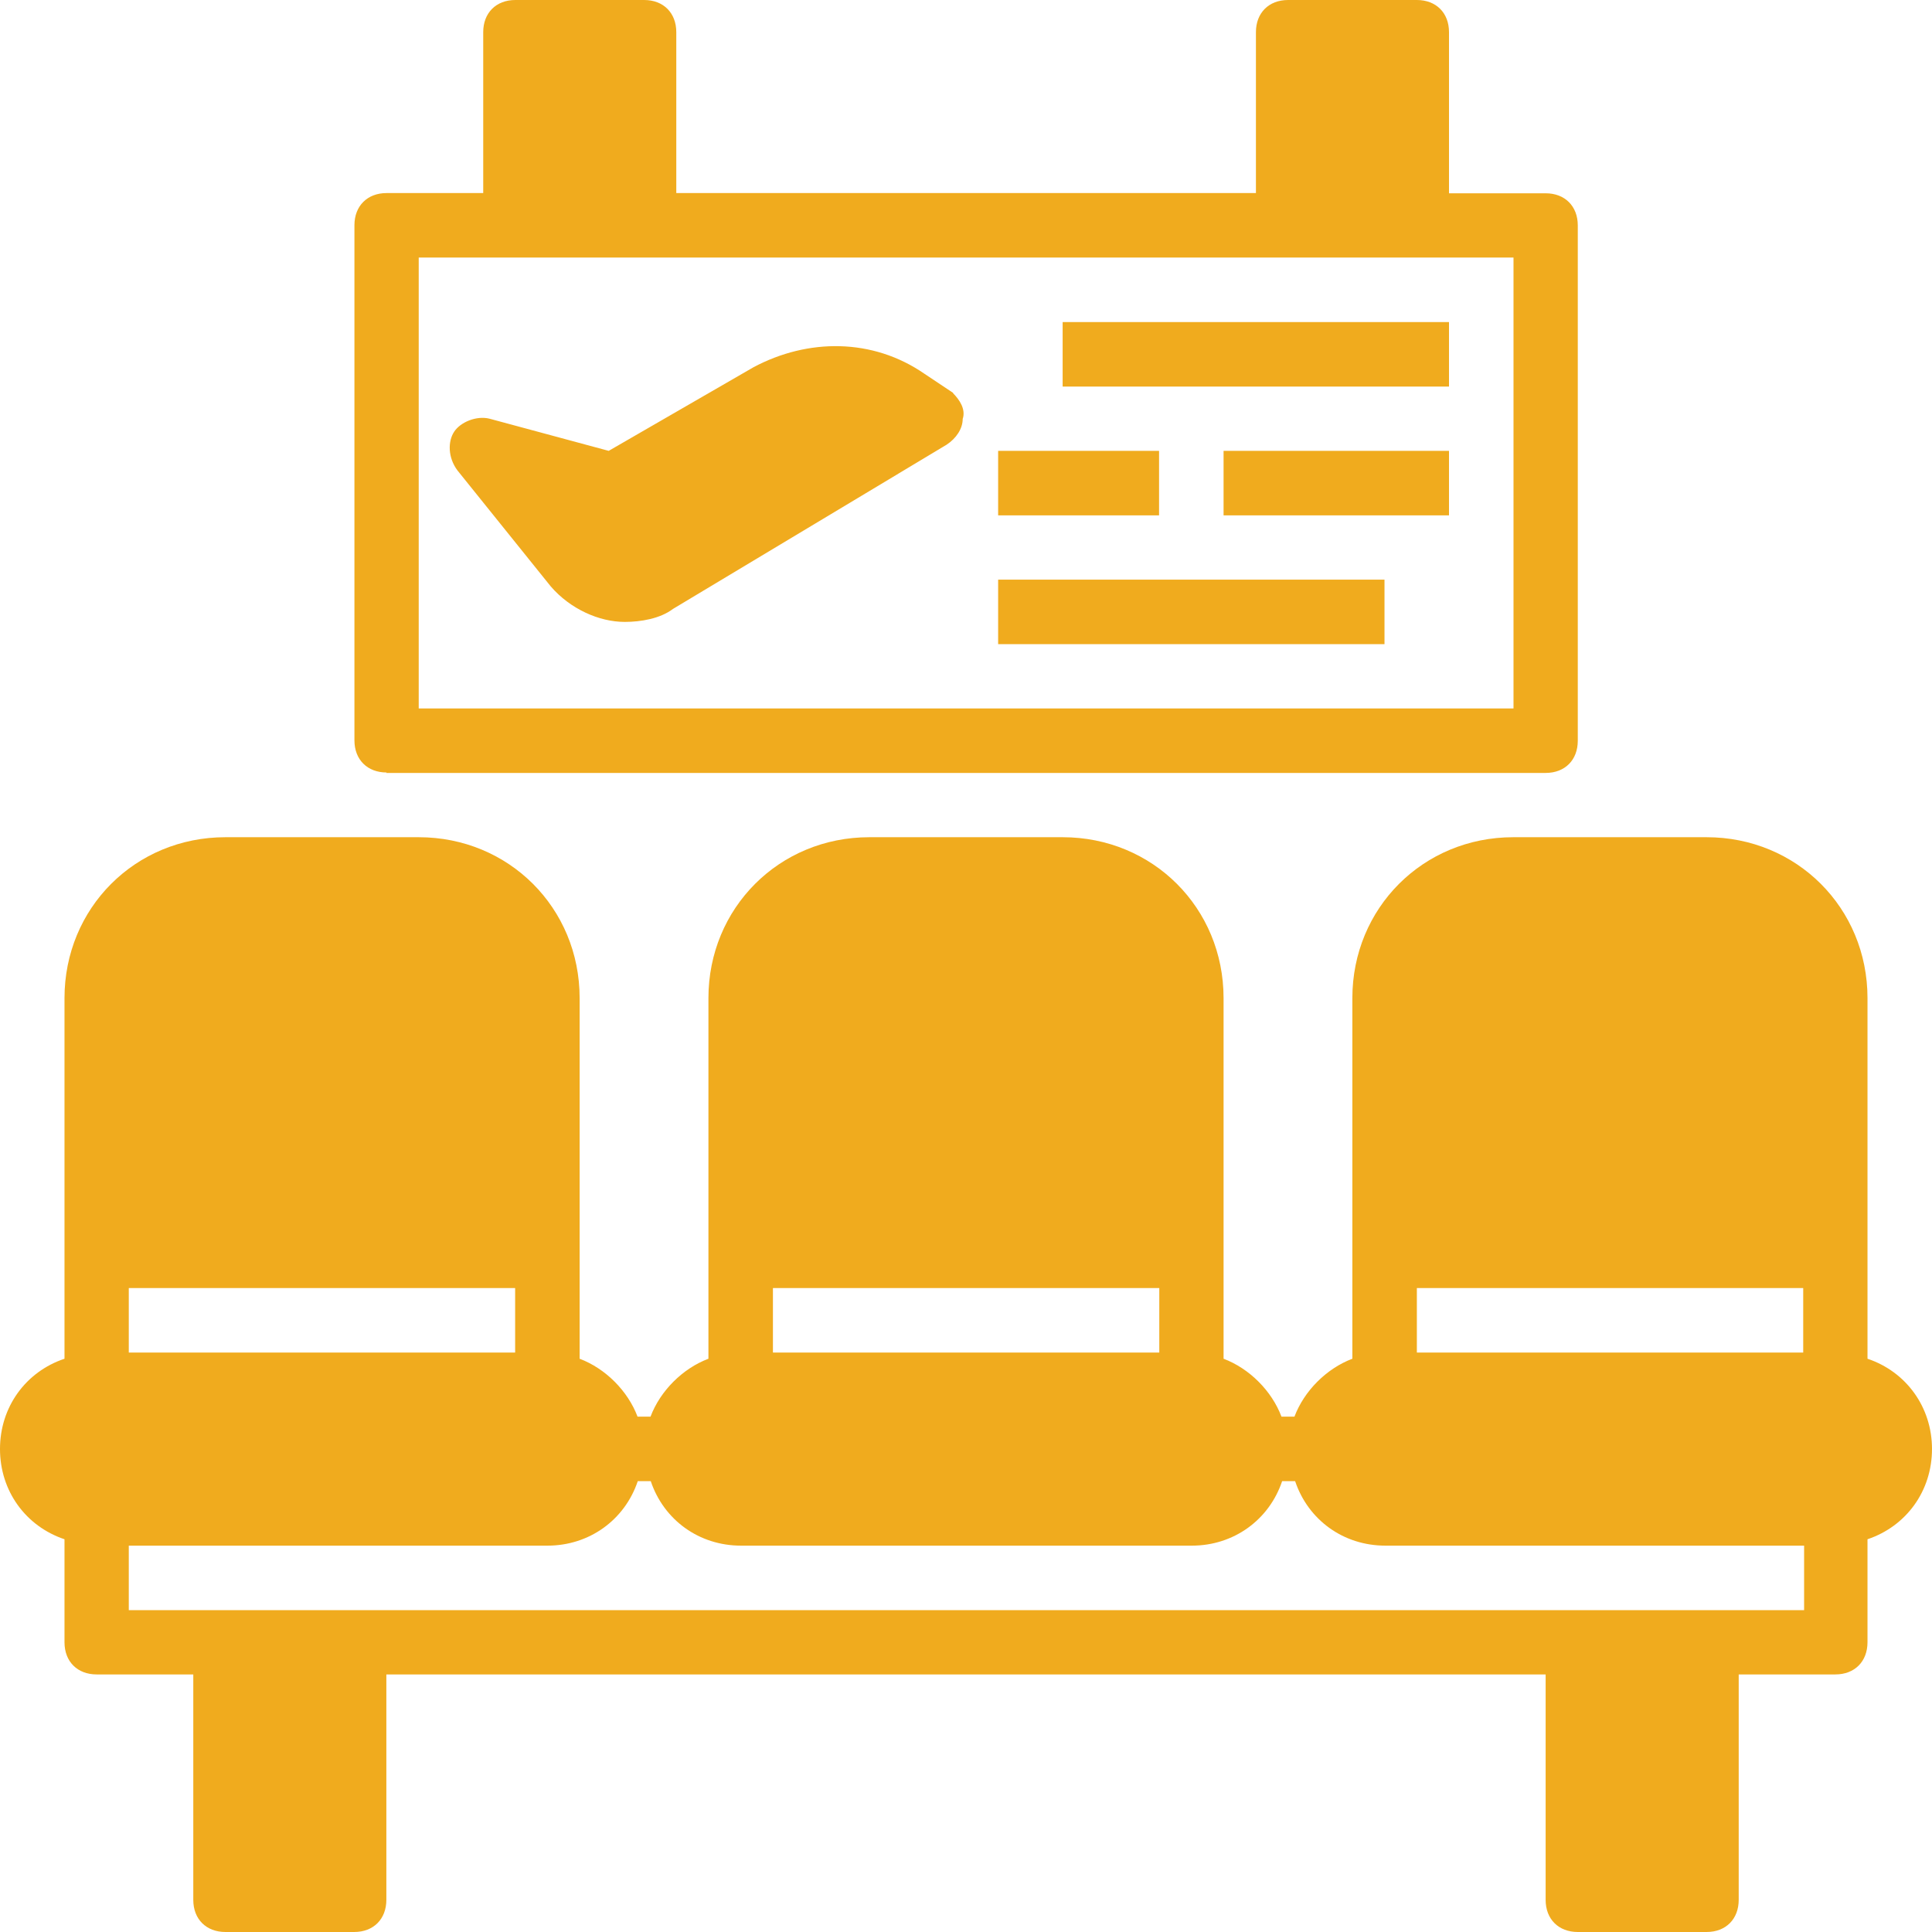
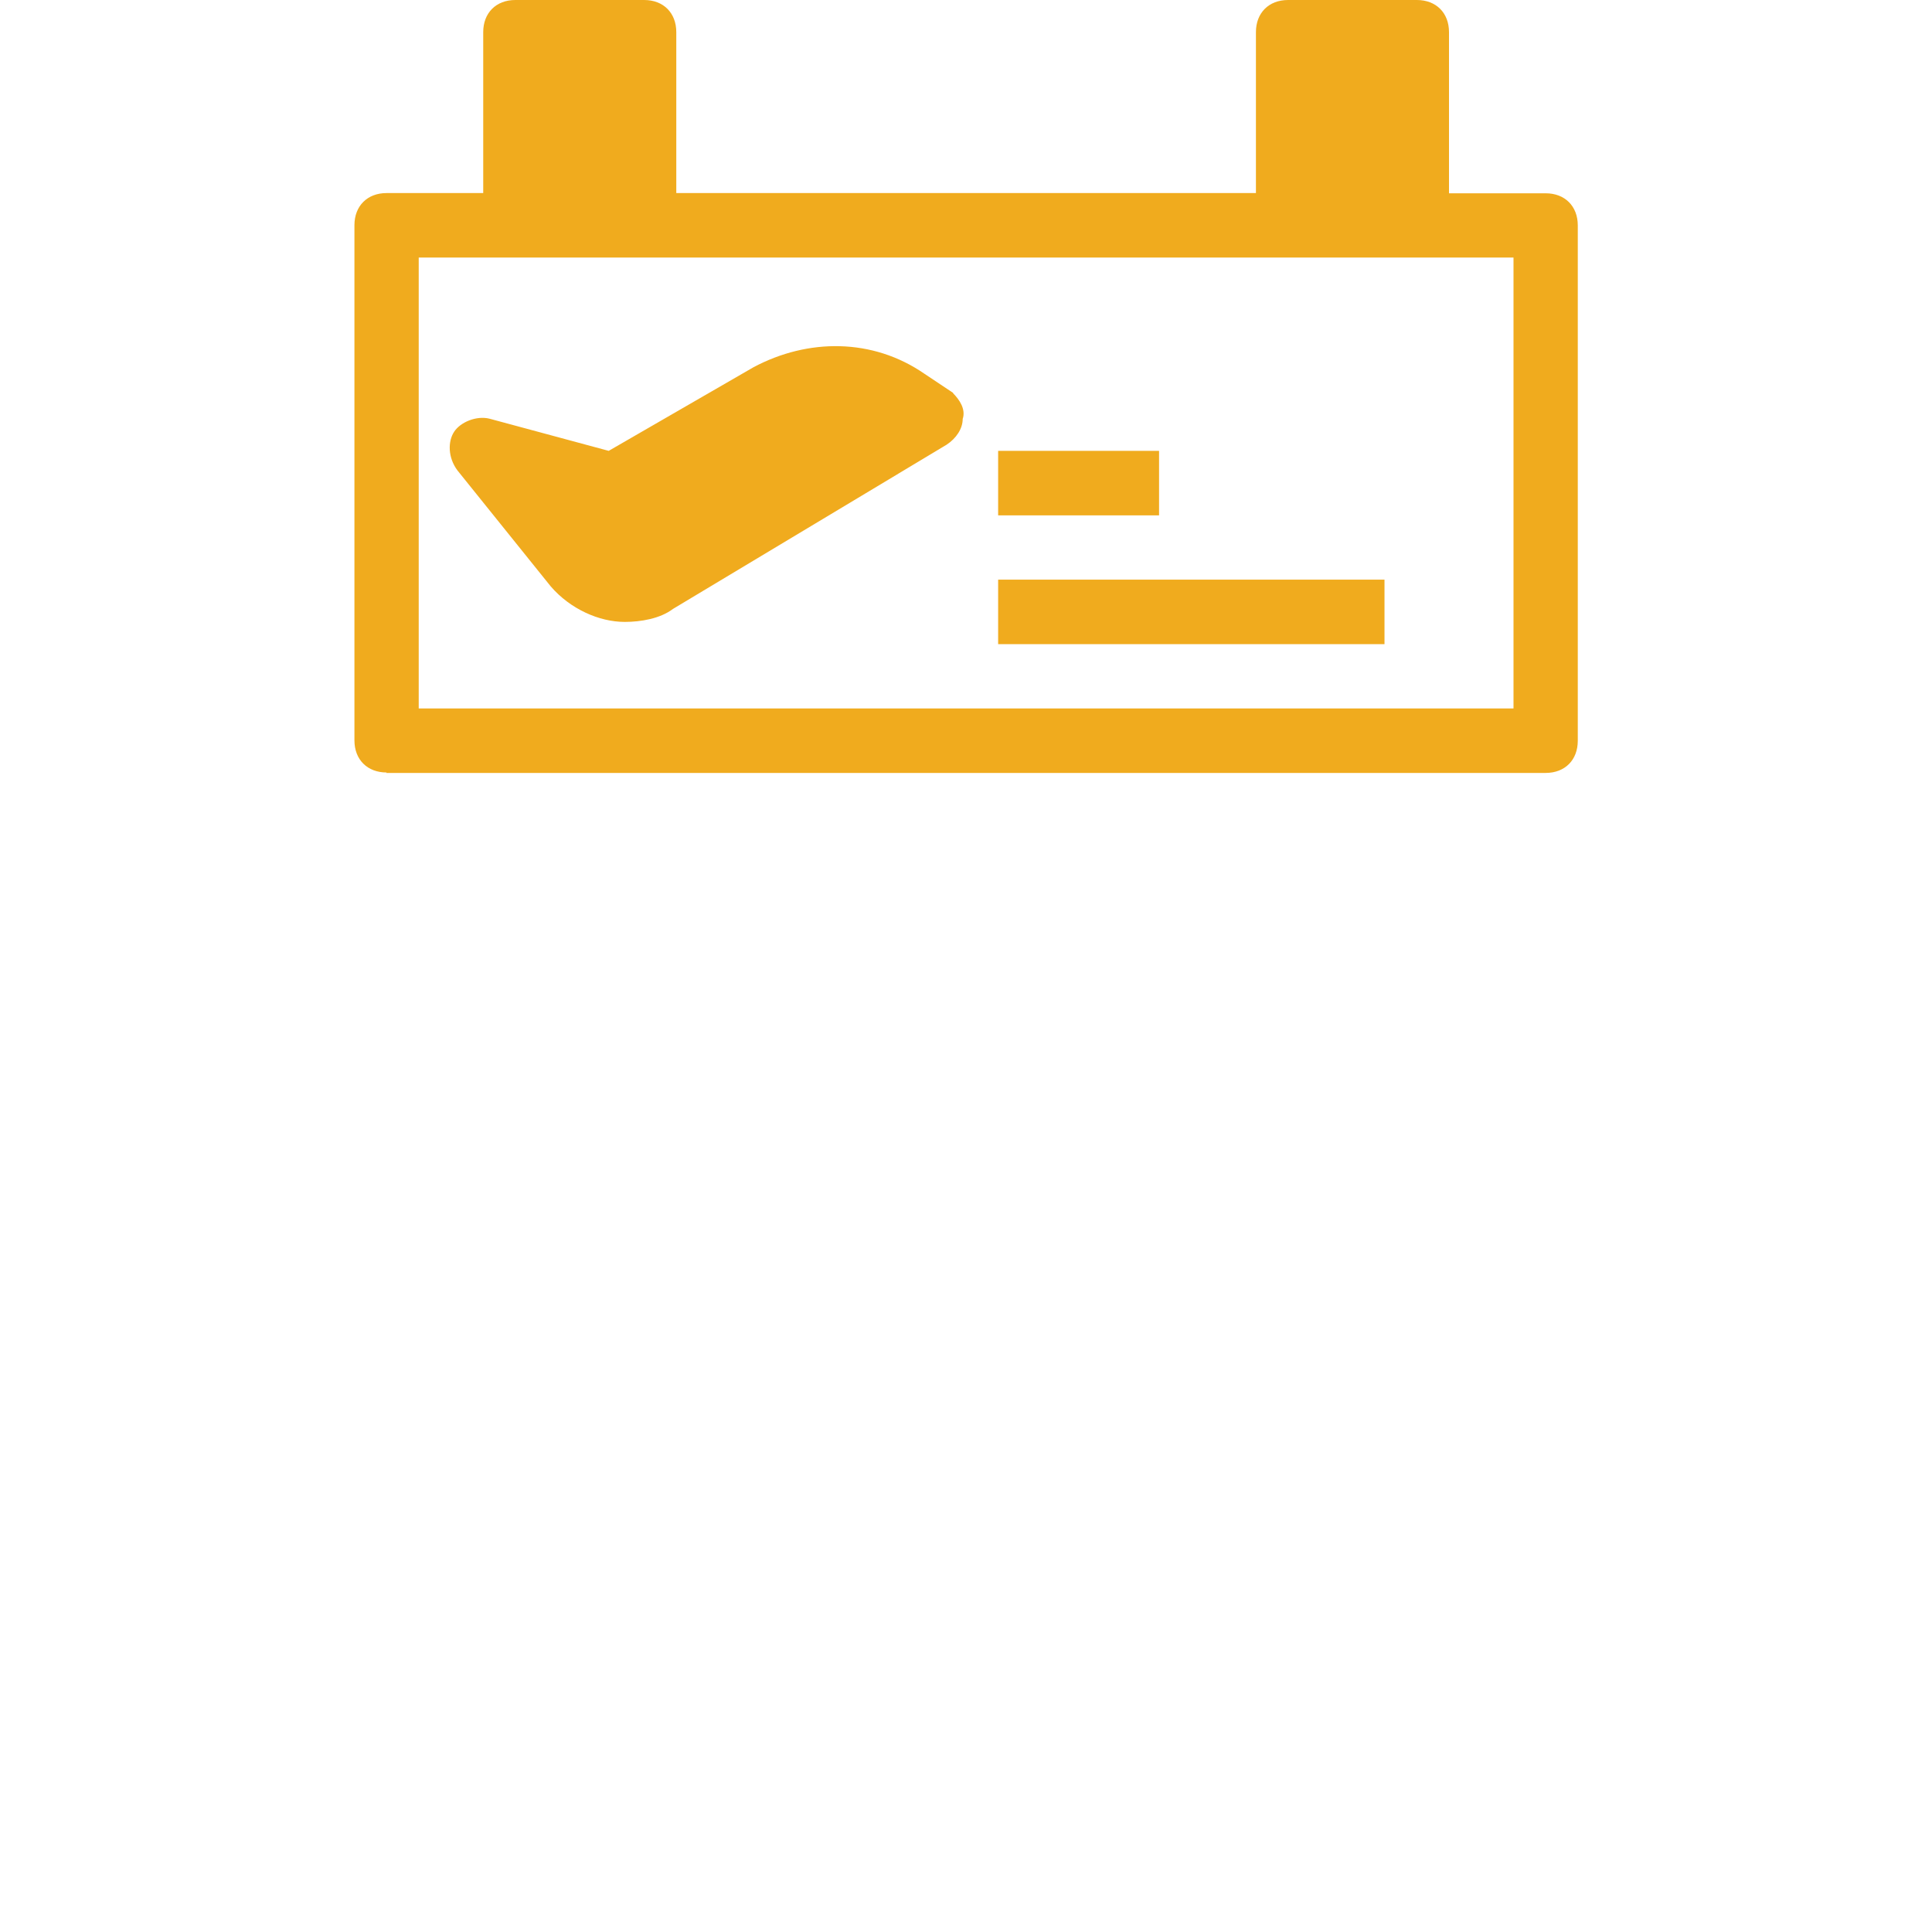
<svg xmlns="http://www.w3.org/2000/svg" id="Layer_2" data-name="Layer 2" viewBox="0 0 87.76 87.76">
  <defs>
    <style>      .cls-1 {        fill: #f0ab1e;      }    </style>
  </defs>
  <g id="Layer_1-2" data-name="Layer 1">
    <g id="Layer_33" data-name="Layer 33">
      <g>
-         <path class="cls-1" d="M87.76,65.82c0-1.9-1.17-3.51-2.93-4.1v-16.38c0-4.1-3.22-7.31-7.31-7.31h-8.78c-4.1,0-7.31,3.22-7.31,7.31v16.38c-1.17.44-2.19,1.46-2.63,2.63h-.59c-.44-1.17-1.46-2.19-2.63-2.63v-16.38c0-4.1-3.22-7.31-7.31-7.31h-8.78c-4.1,0-7.31,3.22-7.31,7.31v16.38c-1.17.44-2.19,1.46-2.63,2.63h-.59c-.44-1.17-1.46-2.19-2.63-2.63v-16.38c0-4.1-3.22-7.31-7.31-7.31h-8.78c-4.1,0-7.31,3.22-7.31,7.31v16.38c-1.76.59-2.93,2.19-2.93,4.1s1.17,3.51,2.93,4.1v4.68c0,.88.59,1.46,1.46,1.46h4.39v10.24c0,.88.59,1.46,1.46,1.46h5.85c.88,0,1.46-.59,1.46-1.46v-10.24h52.66v10.24c0,.88.59,1.46,1.46,1.46h5.85c.88,0,1.46-.59,1.46-1.46v-10.24h4.39c.88,0,1.46-.59,1.46-1.46v-4.68c1.76-.59,2.93-2.19,2.93-4.1ZM81.91,58.51v2.93h-17.55v-2.93h17.55ZM52.66,58.51v2.93h-17.55v-2.93h17.55ZM23.4,58.51v2.93H5.85v-2.93h17.55ZM77.53,73.14H5.85v-2.93h19.02c1.9,0,3.51-1.17,4.1-2.93h.59c.59,1.76,2.19,2.93,4.1,2.93h20.48c1.9,0,3.51-1.17,4.1-2.93h.59c.59,1.76,2.19,2.93,4.1,2.93h19.02v2.93h-4.39Z" />
        <path class="cls-1" d="M17.55,35.11h52.66c.88,0,1.46-.59,1.46-1.46V10.24c0-.88-.59-1.46-1.46-1.46h-4.39V1.46c0-.88-.59-1.46-1.46-1.46h-5.85c-.88,0-1.46.59-1.46,1.46v7.31h-26.33V1.46c0-.88-.59-1.46-1.46-1.46h-5.85c-.88,0-1.46.59-1.46,1.46v7.31h-4.39c-.88,0-1.46.59-1.46,1.46v23.4c0,.88.59,1.46,1.46,1.46ZM19.02,11.7h49.73v20.48H19.02V11.7Z" />
        <path class="cls-1" d="M43.3,17.85l-1.32-.88c-2.34-1.61-5.27-1.61-7.75-.29l-6.58,3.8-5.41-1.46c-.59-.15-1.32.15-1.61.59s-.29,1.17.15,1.76l4.24,5.27c.88,1.02,2.19,1.61,3.36,1.61.73,0,1.61-.15,2.19-.59l12.43-7.46c.44-.29.73-.73.73-1.17.15-.44-.15-.88-.44-1.17Z" />
        <rect class="cls-1" x="45.34" y="26.33" width="17.55" height="2.93" />
-         <rect class="cls-1" x="55.58" y="20.48" width="10.24" height="2.93" />
        <rect class="cls-1" x="45.34" y="20.48" width="7.31" height="2.93" />
-         <rect class="cls-1" x="48.27" y="14.63" width="17.55" height="2.93" />
      </g>
    </g>
  </g>
</svg>